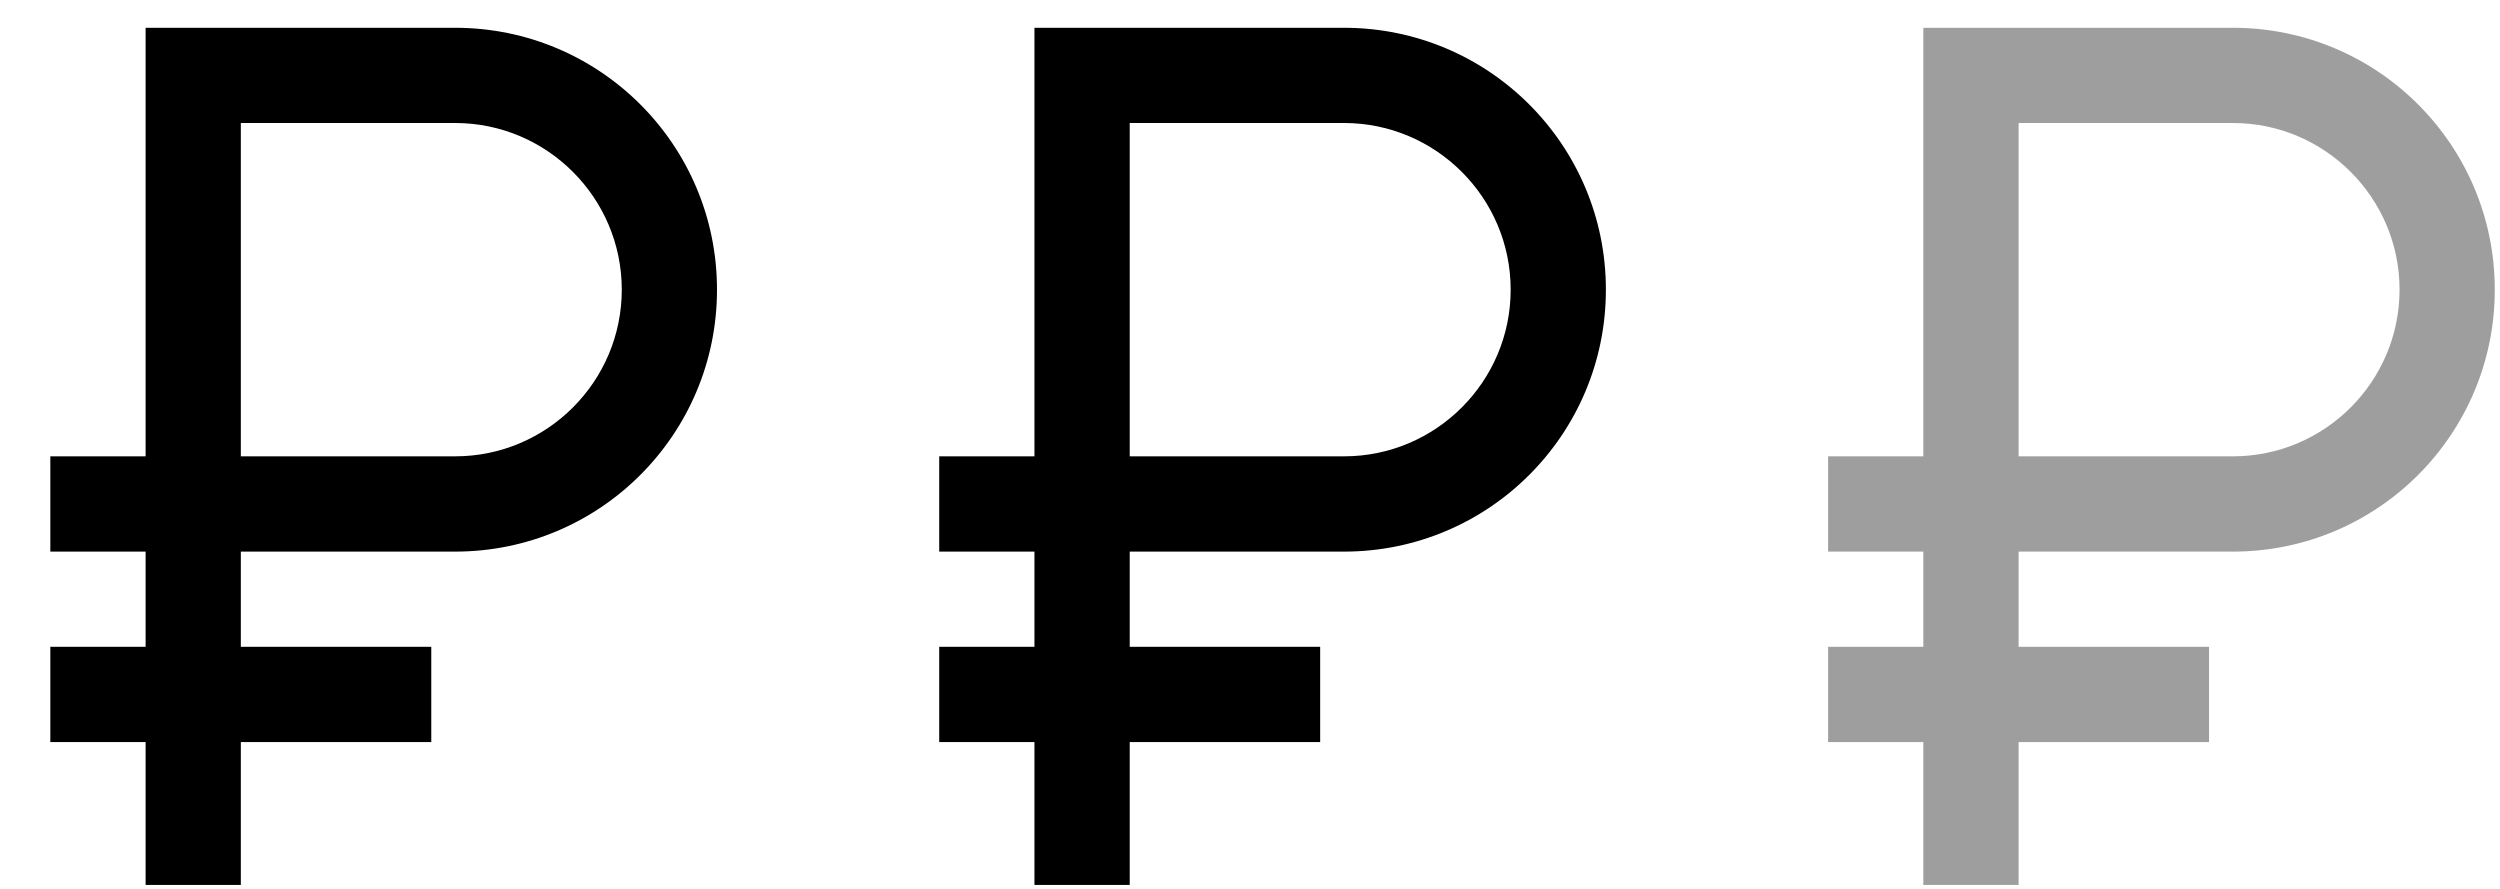
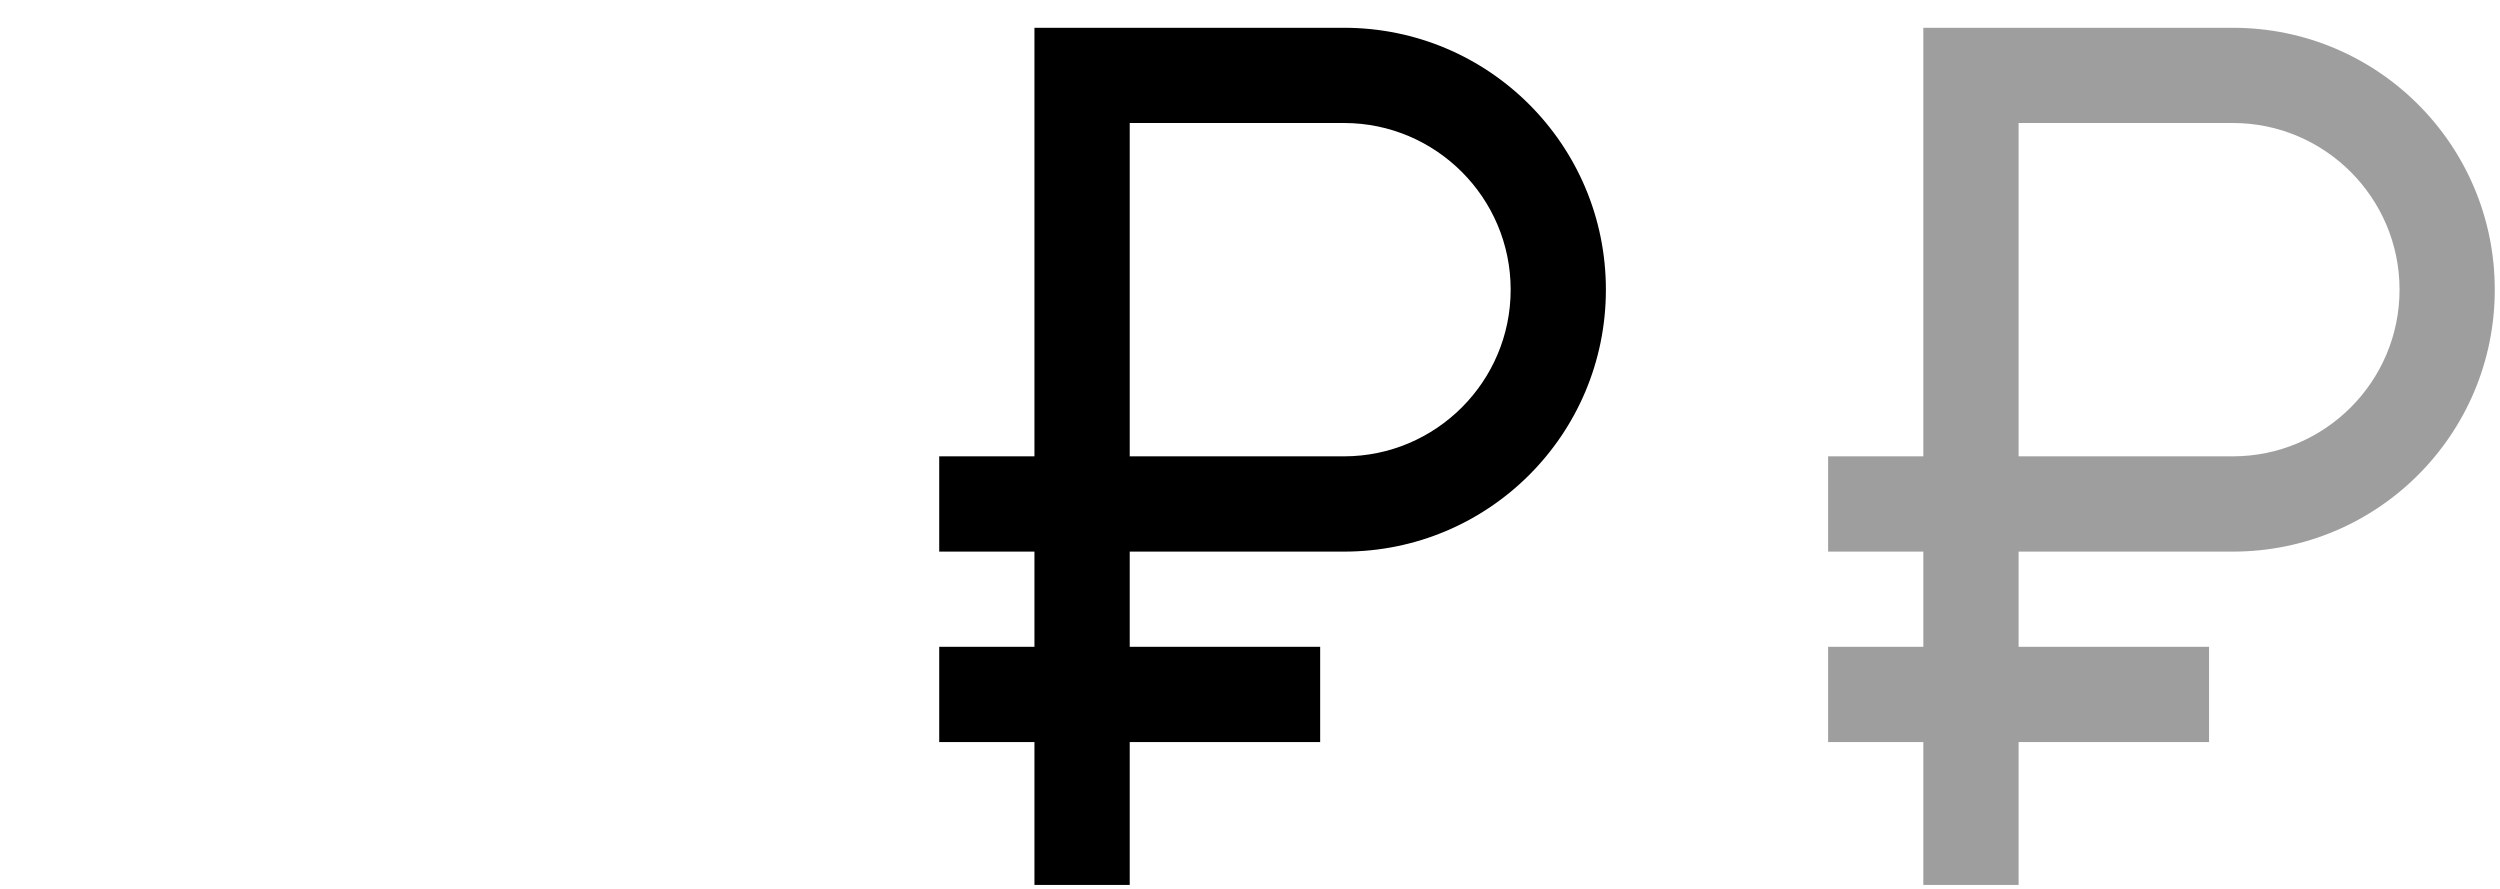
<svg xmlns="http://www.w3.org/2000/svg" width="45" height="16" viewBox="0 0 45 16" fill="none">
-   <path d="M8.192 0.5H2.621V8.214H0.906V9.929H2.621V11.643H0.906V13.357H2.621V15.929H4.335V13.357H7.763V11.643H4.335V9.929H8.192C10.798 9.929 12.906 7.82 12.906 5.214C12.906 2.609 10.798 0.5 8.192 0.5ZM8.192 8.214H4.335V2.214H8.192C9.846 2.214 11.192 3.56 11.192 5.214C11.192 6.869 9.846 8.214 8.192 8.214Z" fill="black" />
  <path d="M24.192 0.5H18.62V8.214H16.906V9.929H18.62V11.643H16.906V13.357H18.62V15.929H20.335V13.357H23.763V11.643H20.335V9.929H24.192C26.798 9.929 28.906 7.82 28.906 5.214C28.906 2.609 26.798 0.5 24.192 0.5ZM24.192 8.214H20.335V2.214H24.192C25.846 2.214 27.192 3.56 27.192 5.214C27.192 6.869 25.846 8.214 24.192 8.214Z" fill="black" />
  <path d="M40.192 0.5H34.62V8.214H32.906V9.929H34.62V11.643H32.906V13.357H34.62V15.929H36.335V13.357H39.763V11.643H36.335V9.929H40.192C42.798 9.929 44.906 7.82 44.906 5.214C44.906 2.609 42.798 0.5 40.192 0.5ZM40.192 8.214H36.335V2.214H40.192C41.846 2.214 43.192 3.56 43.192 5.214C43.192 6.869 41.846 8.214 40.192 8.214Z" fill="black" fill-opacity="0.38" />
</svg>